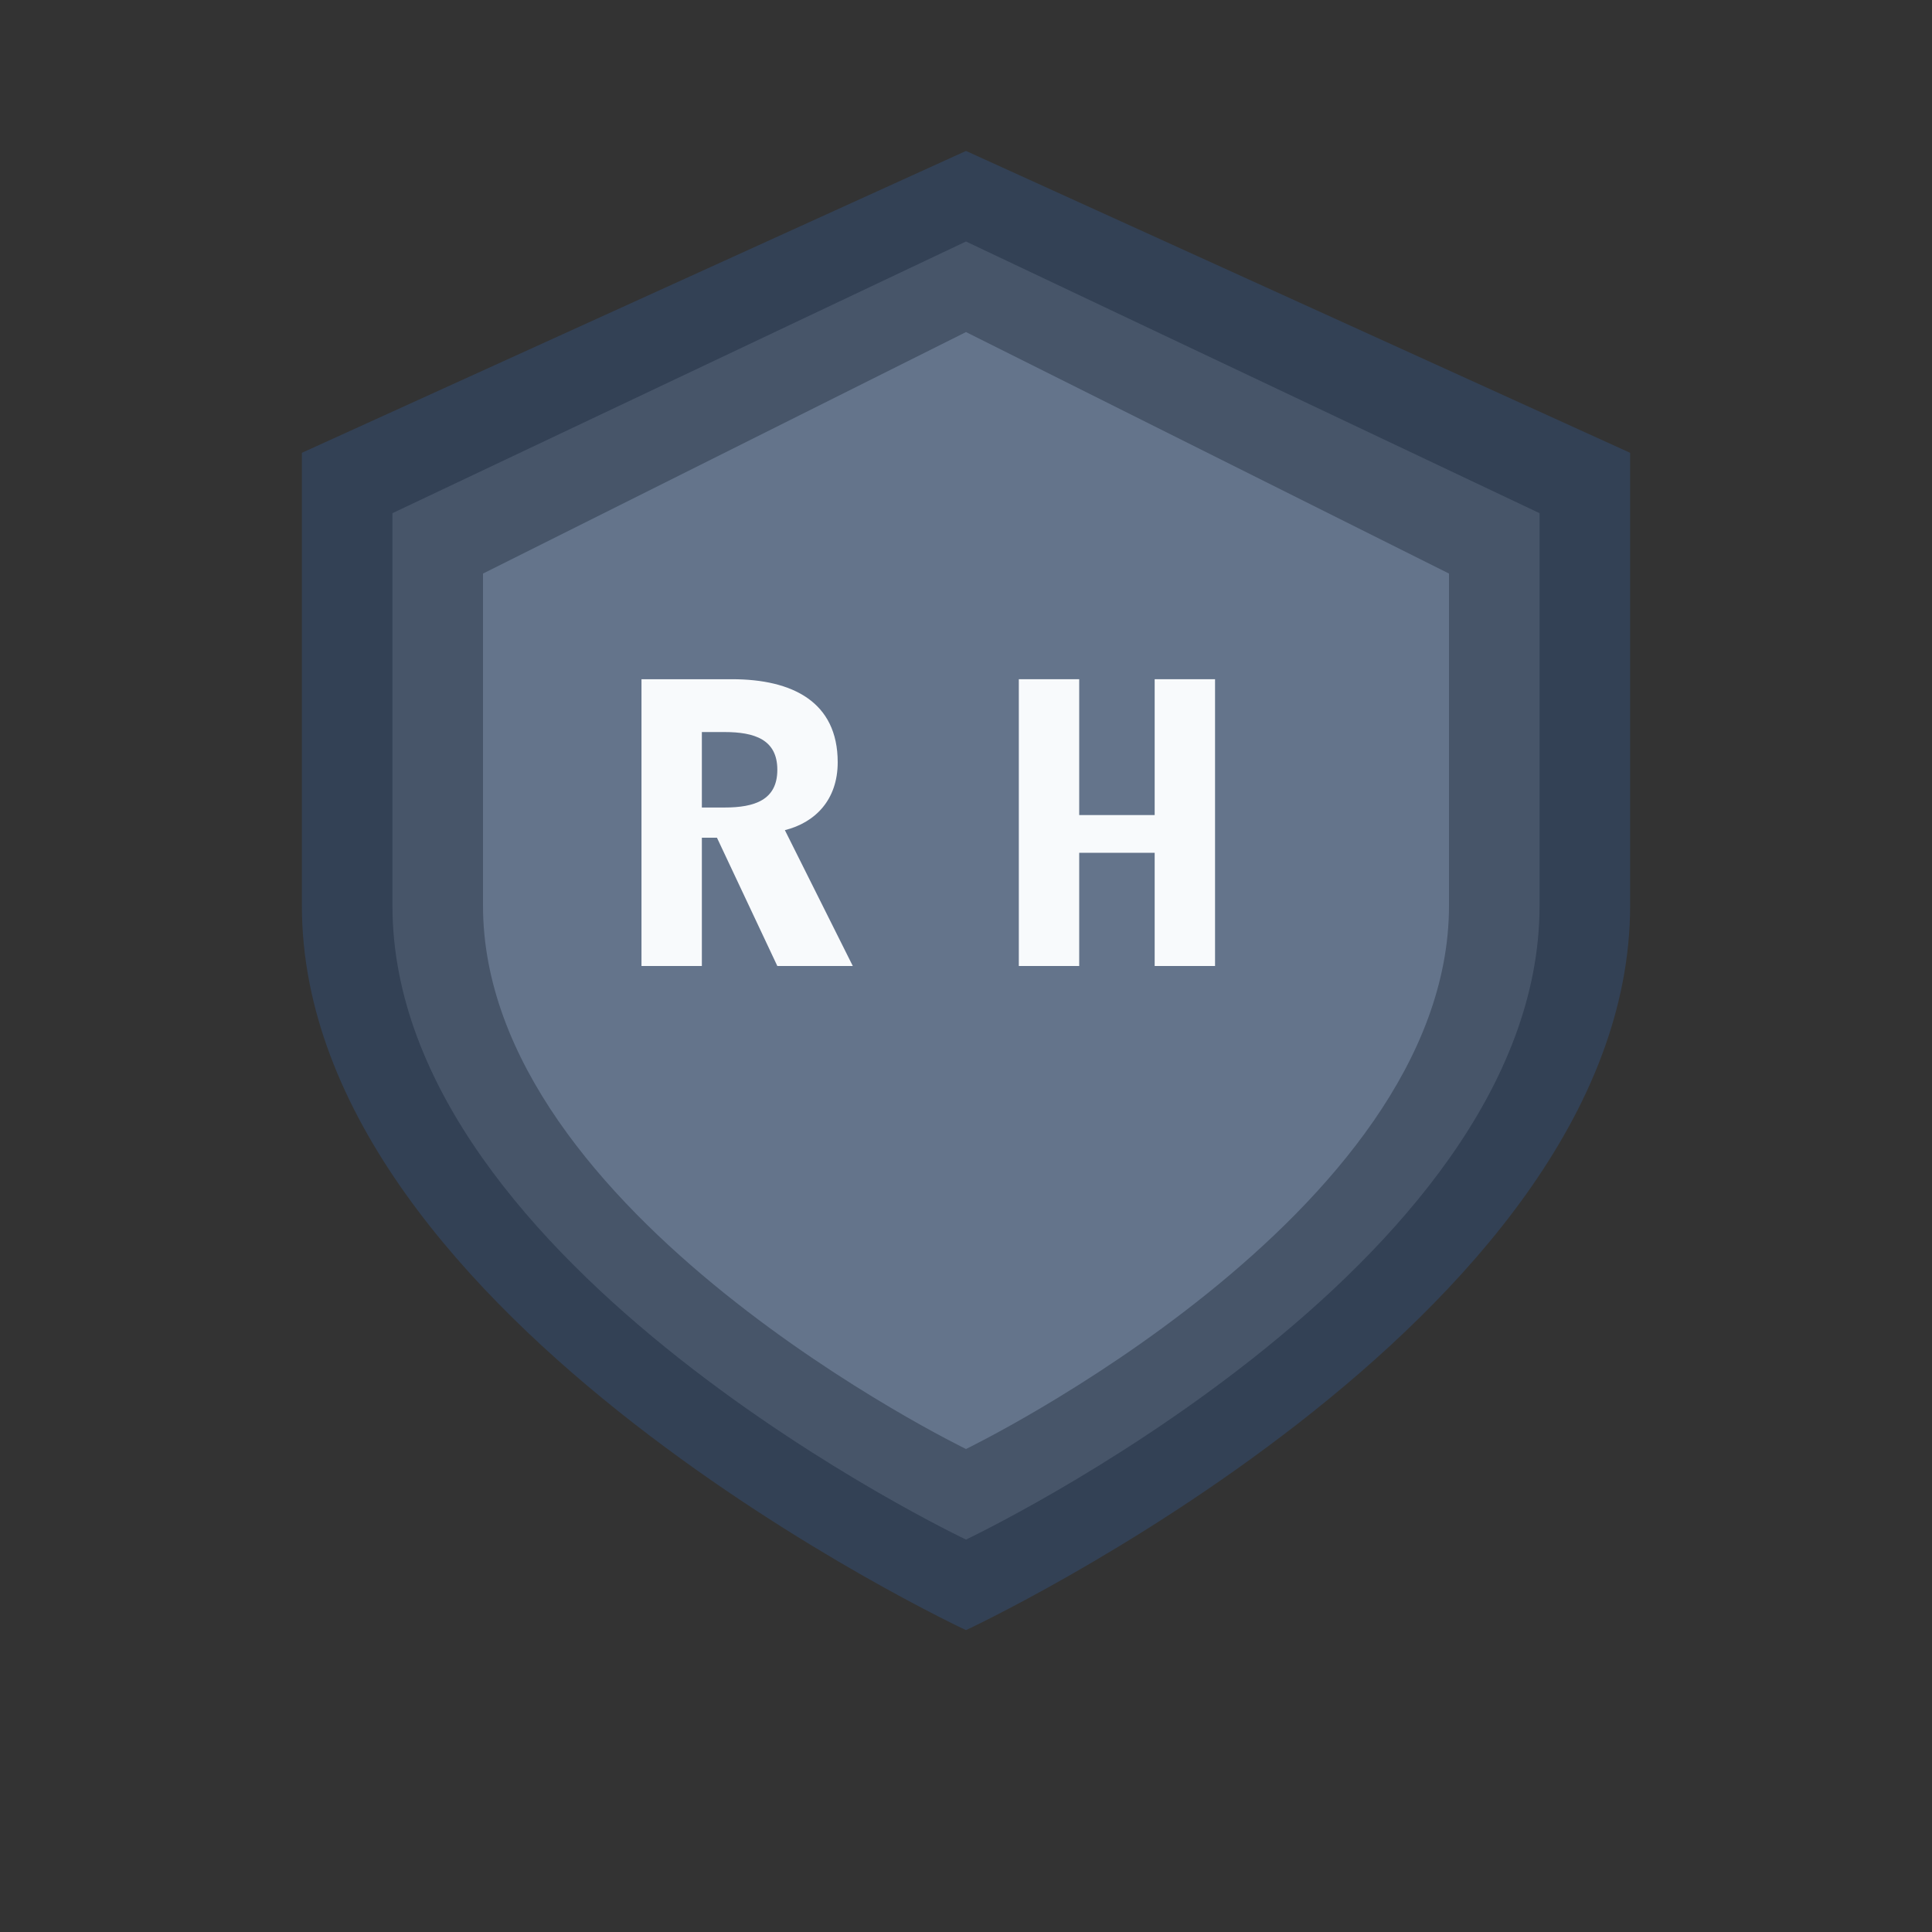
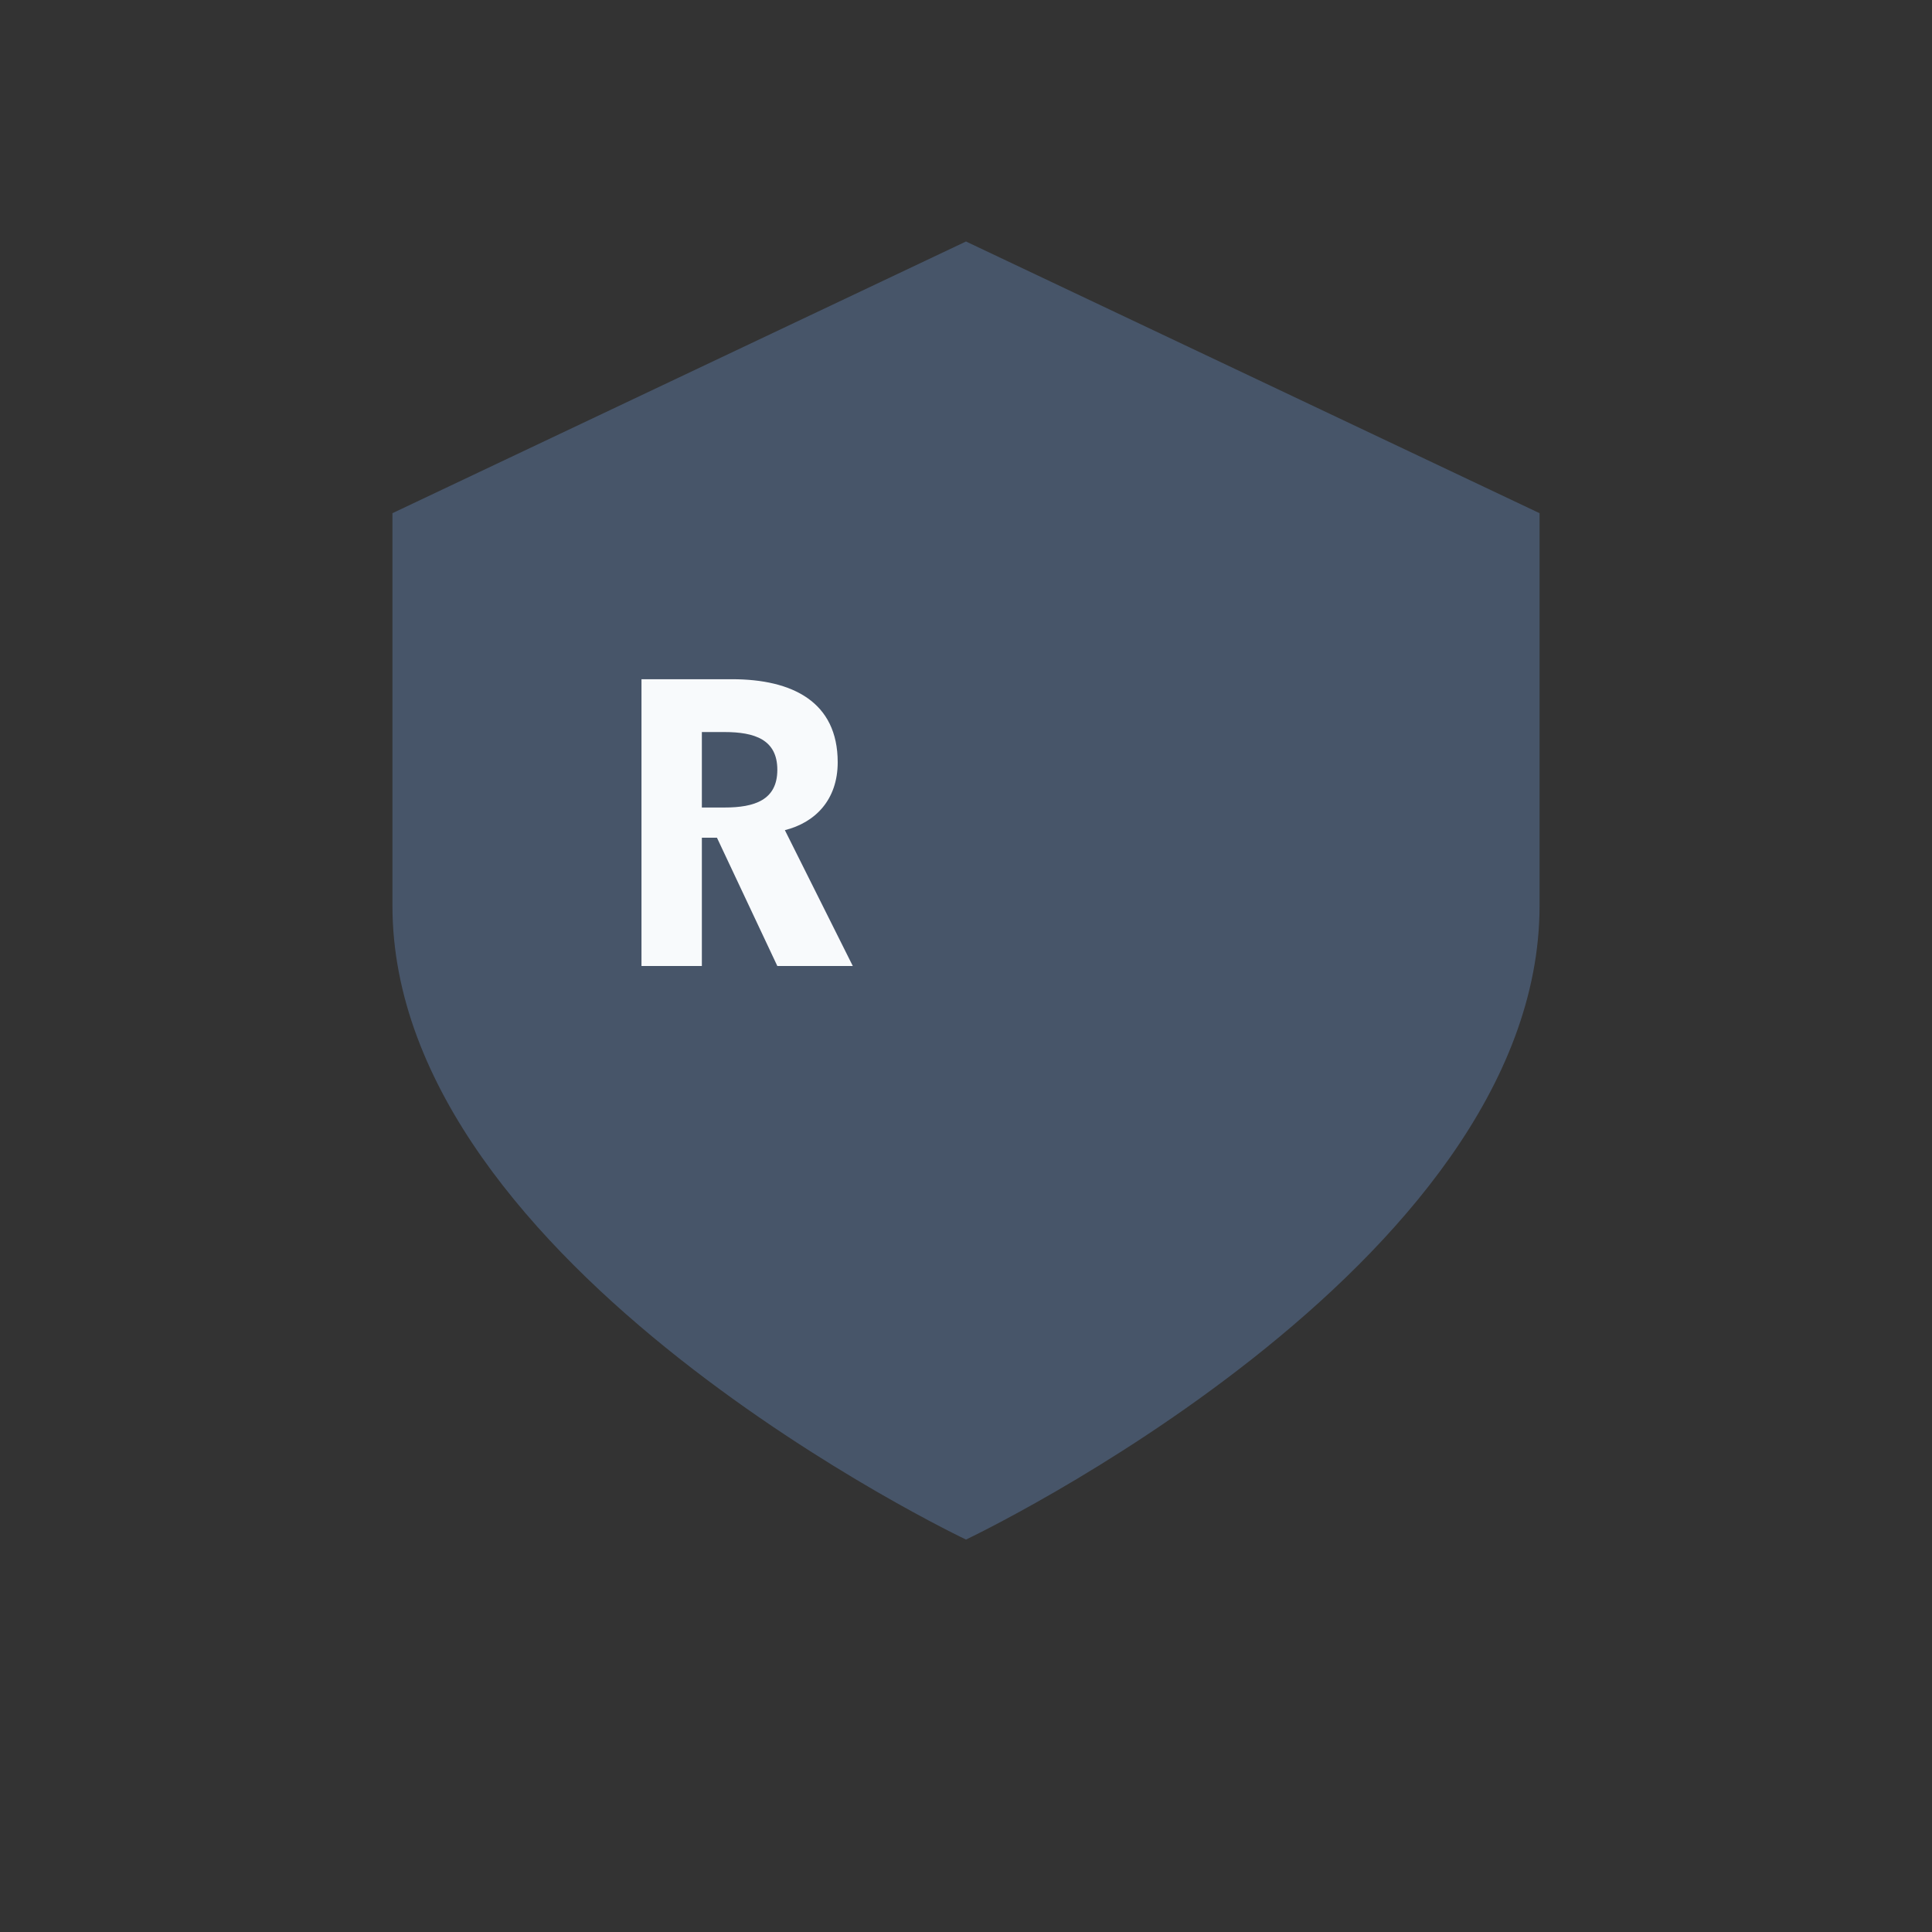
<svg xmlns="http://www.w3.org/2000/svg" viewBox="0 0 256 256">
  <rect x="0" y="0" width="256" height="256" fill="#333333" stroke="none" />
-   <path d="M128 20L40 60v60c0 55 88 96 88 96s88-41 88-96V60L128 20z" fill="#334155" />
-   <path d="M128 32L52 68v52c0 48 76 84 76 84s76-36 76-84V68L128 32z" fill="#475569" />
-   <path d="M128 44L64 76v44c0 41 64 72 64 72s64-31 64-72V76L128 44z" fill="#64748b" />
+   <path d="M128 32L52 68v52c0 48 76 84 76 84s76-36 76-84V68L128 32" fill="#475569" />
  <g fill="#f8fafc">
    <path d="M85 90h12c8 0 14 3 14 11 0 5-3 8-7 9l9 18h-10l-8-17h-2v17h-8V90zm8 17h3c4 0 7-1 7-5s-3-5-7-5h-3v10z" />
-     <path d="M135 90h8v18h10V90h8v38h-8v-15h-10v15h-8V90z" />
  </g>
</svg>